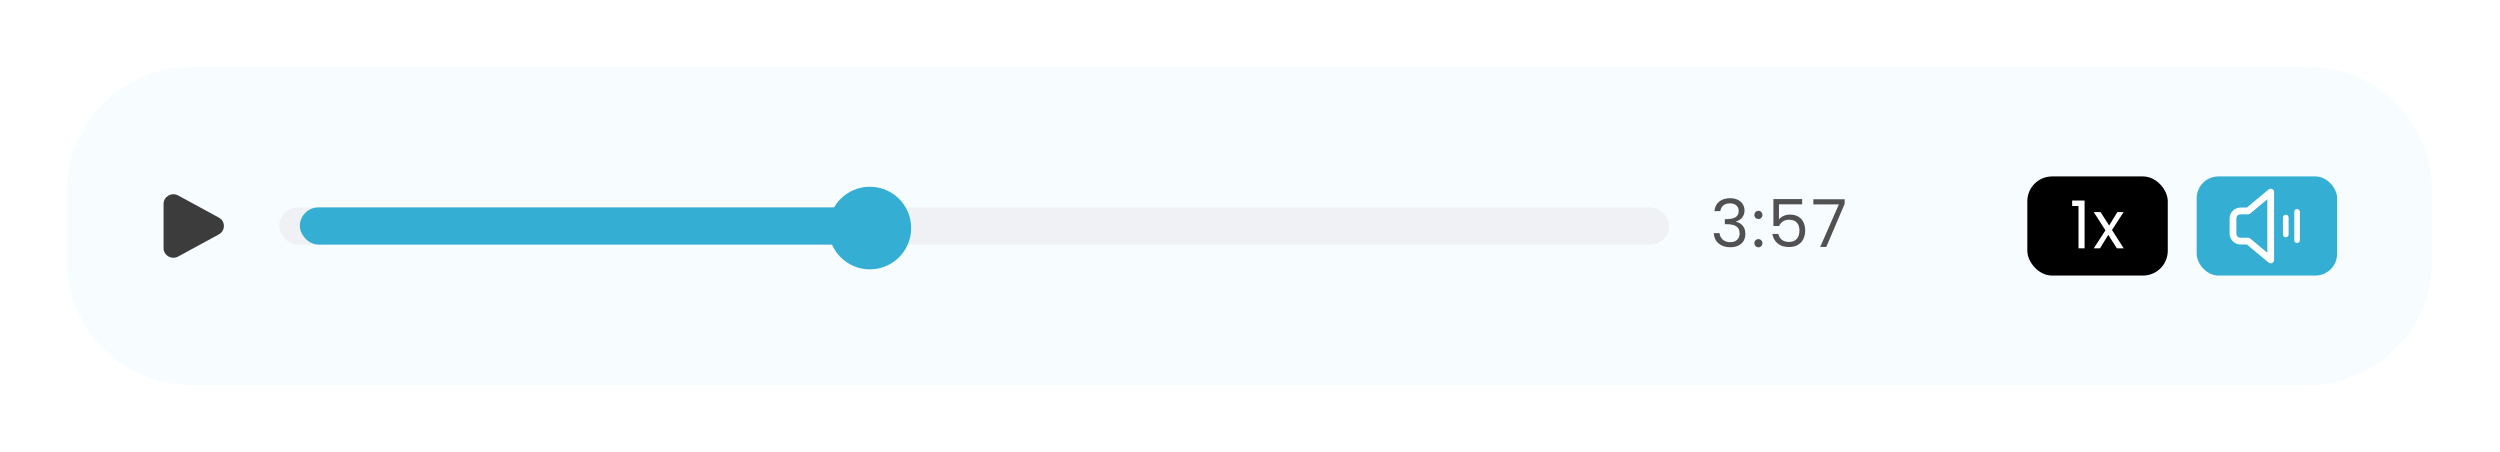
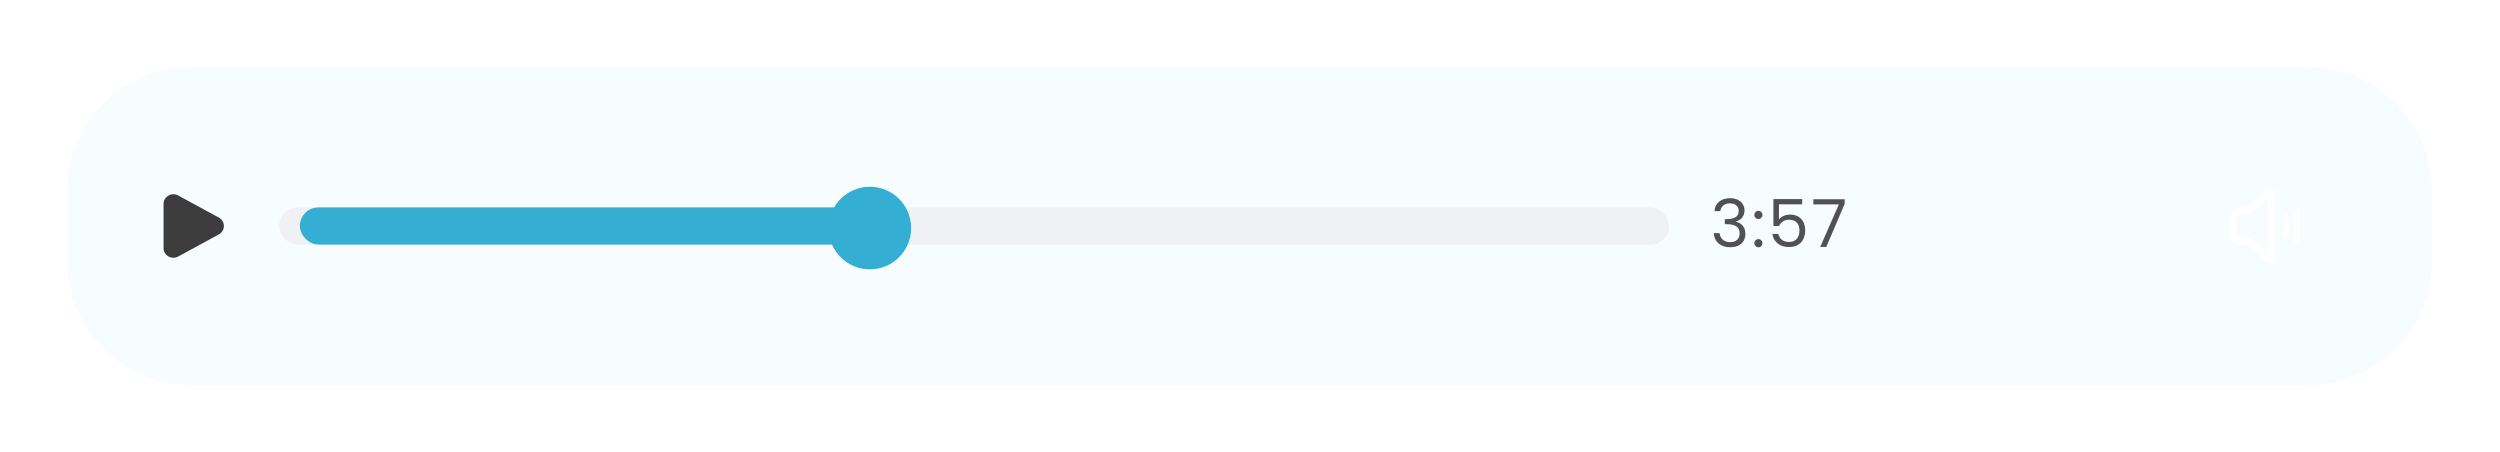
<svg xmlns="http://www.w3.org/2000/svg" width="448" height="81" viewBox="0 0 448 81" fill="none">
  <g filter="url(#filter0_d_3119_6984)">
    <path d="M12 34.205C12 21.941 21.941 12 34.205 12H413.633C425.896 12 435.838 21.941 435.838 34.205V46.79C435.838 59.054 425.895 68.996 413.631 68.996H34.206C21.942 68.996 12 59.054 12 46.79V34.205Z" fill="#F7FDFF" />
    <g clip-path="url(#clip0_3119_6984)">
      <path d="M39.217 38.992C40.425 39.648 40.425 41.348 39.217 42.005L31.926 45.969C30.753 46.608 29.311 45.777 29.311 44.463V36.533C29.311 35.219 30.753 34.389 31.926 35.027L39.217 38.992Z" fill="#3C3C3C" />
    </g>
    <rect x="50.029" y="37.167" width="249.087" height="6.662" rx="3.331" fill="#F0F1F4" />
    <rect x="53.732" y="37.167" width="102.149" height="6.662" rx="3.331" fill="#35AED3" />
    <circle cx="155.877" cy="40.868" r="7.402" fill="#35AED3" />
-     <path d="M307.228 37.838C307.283 37.112 307.564 36.543 308.069 36.133C308.574 35.722 309.23 35.517 310.035 35.517C310.572 35.517 311.034 35.616 311.421 35.813C311.816 36.003 312.112 36.263 312.309 36.595C312.514 36.926 312.617 37.301 312.617 37.72C312.617 38.209 312.475 38.632 312.191 38.987C311.914 39.342 311.551 39.571 311.101 39.674V39.733C311.614 39.86 312.021 40.108 312.321 40.479C312.621 40.85 312.771 41.336 312.771 41.936C312.771 42.386 312.668 42.793 312.463 43.156C312.258 43.511 311.95 43.792 311.539 43.997C311.129 44.202 310.635 44.305 310.059 44.305C309.222 44.305 308.535 44.088 307.998 43.653C307.461 43.211 307.161 42.587 307.098 41.782H308.14C308.195 42.256 308.389 42.643 308.72 42.943C309.052 43.243 309.494 43.393 310.047 43.393C310.6 43.393 311.018 43.251 311.302 42.967C311.594 42.674 311.741 42.299 311.741 41.841C311.741 41.249 311.543 40.823 311.148 40.562C310.754 40.302 310.157 40.172 309.36 40.172H309.088V39.271H309.372C310.098 39.264 310.647 39.145 311.018 38.916C311.389 38.679 311.575 38.316 311.575 37.827C311.575 37.408 311.437 37.072 311.16 36.82C310.892 36.567 310.505 36.441 310 36.441C309.51 36.441 309.115 36.567 308.815 36.82C308.515 37.072 308.338 37.412 308.282 37.838H307.228ZM315.117 44.317C314.912 44.317 314.738 44.246 314.596 44.103C314.454 43.961 314.383 43.788 314.383 43.582C314.383 43.377 314.454 43.203 314.596 43.061C314.738 42.919 314.912 42.848 315.117 42.848C315.315 42.848 315.48 42.919 315.615 43.061C315.757 43.203 315.828 43.377 315.828 43.582C315.828 43.788 315.757 43.961 315.615 44.103C315.48 44.246 315.315 44.317 315.117 44.317ZM315.117 39.248C314.912 39.248 314.738 39.177 314.596 39.035C314.454 38.892 314.383 38.719 314.383 38.513C314.383 38.308 314.454 38.134 314.596 37.992C314.738 37.85 314.912 37.779 315.117 37.779C315.315 37.779 315.48 37.85 315.615 37.992C315.757 38.134 315.828 38.308 315.828 38.513C315.828 38.719 315.757 38.892 315.615 39.035C315.48 39.177 315.315 39.248 315.117 39.248ZM322.947 36.618H318.79V39.319C318.972 39.066 319.24 38.861 319.596 38.703C319.951 38.537 320.334 38.454 320.745 38.454C321.4 38.454 321.933 38.592 322.343 38.869C322.754 39.137 323.046 39.489 323.22 39.923C323.401 40.349 323.492 40.803 323.492 41.285C323.492 41.853 323.386 42.362 323.172 42.813C322.959 43.263 322.632 43.618 322.189 43.879C321.755 44.139 321.214 44.269 320.567 44.269C319.738 44.269 319.067 44.056 318.554 43.63C318.04 43.203 317.728 42.635 317.618 41.924H318.672C318.775 42.374 318.992 42.726 319.323 42.978C319.655 43.231 320.073 43.357 320.579 43.357C321.203 43.357 321.672 43.172 321.988 42.801C322.304 42.422 322.462 41.924 322.462 41.308C322.462 40.693 322.304 40.219 321.988 39.887C321.672 39.548 321.206 39.378 320.591 39.378C320.172 39.378 319.805 39.481 319.489 39.686C319.181 39.883 318.956 40.156 318.814 40.503H317.796V35.671H322.947V36.618ZM330.565 36.524L327.272 44.246H326.183L329.523 36.63H324.951V35.706H330.565V36.524Z" fill="#515152" />
-     <rect x="363.297" y="31.616" width="25.167" height="17.765" rx="4.441" fill="black" />
-     <path d="M371.331 36.918V35.935H373.557V44.498H372.468V36.918H371.331ZM379.344 44.498L377.804 42.082L376.324 44.498H375.199L377.295 41.277L375.199 38.008H376.418L377.958 40.412L379.427 38.008H380.552L378.467 41.217L380.564 44.498H379.344Z" fill="white" />
-     <rect x="393.646" y="31.616" width="25.167" height="17.765" rx="3.903" fill="#35AED3" />
+     <path d="M307.228 37.838C307.283 37.112 307.564 36.543 308.069 36.133C308.574 35.722 309.23 35.517 310.035 35.517C310.572 35.517 311.034 35.616 311.421 35.813C311.816 36.003 312.112 36.263 312.309 36.595C312.514 36.926 312.617 37.301 312.617 37.72C312.617 38.209 312.475 38.632 312.191 38.987C311.914 39.342 311.551 39.571 311.101 39.674V39.733C311.614 39.86 312.021 40.108 312.321 40.479C312.621 40.85 312.771 41.336 312.771 41.936C312.771 42.386 312.668 42.793 312.463 43.156C312.258 43.511 311.95 43.792 311.539 43.997C311.129 44.202 310.635 44.305 310.059 44.305C309.222 44.305 308.535 44.088 307.998 43.653C307.461 43.211 307.161 42.587 307.098 41.782H308.14C308.195 42.256 308.389 42.643 308.72 42.943C309.052 43.243 309.494 43.393 310.047 43.393C310.6 43.393 311.018 43.251 311.302 42.967C311.594 42.674 311.741 42.299 311.741 41.841C311.741 41.249 311.543 40.823 311.148 40.562C310.754 40.302 310.157 40.172 309.36 40.172H309.088V39.271H309.372C310.098 39.264 310.647 39.145 311.018 38.916C311.389 38.679 311.575 38.316 311.575 37.827C311.575 37.408 311.437 37.072 311.16 36.82C310.892 36.567 310.505 36.441 310 36.441C309.51 36.441 309.115 36.567 308.815 36.82C308.515 37.072 308.338 37.412 308.282 37.838H307.228ZM315.117 44.317C314.912 44.317 314.738 44.246 314.596 44.103C314.454 43.961 314.383 43.788 314.383 43.582C314.383 43.377 314.454 43.203 314.596 43.061C314.738 42.919 314.912 42.848 315.117 42.848C315.315 42.848 315.48 42.919 315.615 43.061C315.757 43.203 315.828 43.377 315.828 43.582C315.828 43.788 315.757 43.961 315.615 44.103C315.48 44.246 315.315 44.317 315.117 44.317ZM315.117 39.248C314.912 39.248 314.738 39.177 314.596 39.035C314.454 38.892 314.383 38.719 314.383 38.513C314.383 38.308 314.454 38.134 314.596 37.992C314.738 37.85 314.912 37.779 315.117 37.779C315.315 37.779 315.48 37.85 315.615 37.992C315.757 38.134 315.828 38.308 315.828 38.513C315.828 38.719 315.757 38.892 315.615 39.035C315.48 39.177 315.315 39.248 315.117 39.248M322.947 36.618H318.79V39.319C318.972 39.066 319.24 38.861 319.596 38.703C319.951 38.537 320.334 38.454 320.745 38.454C321.4 38.454 321.933 38.592 322.343 38.869C322.754 39.137 323.046 39.489 323.22 39.923C323.401 40.349 323.492 40.803 323.492 41.285C323.492 41.853 323.386 42.362 323.172 42.813C322.959 43.263 322.632 43.618 322.189 43.879C321.755 44.139 321.214 44.269 320.567 44.269C319.738 44.269 319.067 44.056 318.554 43.63C318.04 43.203 317.728 42.635 317.618 41.924H318.672C318.775 42.374 318.992 42.726 319.323 42.978C319.655 43.231 320.073 43.357 320.579 43.357C321.203 43.357 321.672 43.172 321.988 42.801C322.304 42.422 322.462 41.924 322.462 41.308C322.462 40.693 322.304 40.219 321.988 39.887C321.672 39.548 321.206 39.378 320.591 39.378C320.172 39.378 319.805 39.481 319.489 39.686C319.181 39.883 318.956 40.156 318.814 40.503H317.796V35.671H322.947V36.618ZM330.565 36.524L327.272 44.246H326.183L329.523 36.63H324.951V35.706H330.565V36.524Z" fill="#515152" />
    <path d="M402.855 37.8L406.91 34.421V46.584L402.855 43.205H401.504C400.757 43.205 400.152 42.6 400.152 41.854V39.151C400.152 38.405 400.757 37.8 401.504 37.8H402.855Z" stroke="white" stroke-width="1.209" stroke-linecap="round" stroke-linejoin="round" />
    <path d="M409.612 38.475C409.478 38.475 409.349 38.528 409.254 38.623C409.159 38.718 409.105 38.847 409.105 38.981V42.022C409.105 42.157 409.159 42.285 409.254 42.38C409.349 42.475 409.478 42.529 409.612 42.529C409.747 42.529 409.876 42.475 409.971 42.38C410.066 42.285 410.119 42.157 410.119 42.022V38.981C410.119 38.847 410.066 38.718 409.971 38.623C409.876 38.528 409.747 38.475 409.612 38.475Z" fill="white" />
    <path d="M411.64 37.461C411.505 37.461 411.376 37.515 411.281 37.61C411.186 37.705 411.133 37.834 411.133 37.968V43.036C411.133 43.17 411.186 43.299 411.281 43.395C411.376 43.489 411.505 43.543 411.64 43.543C411.774 43.543 411.903 43.489 411.998 43.395C412.093 43.299 412.146 43.17 412.146 43.036V37.968C412.146 37.834 412.093 37.705 411.998 37.61C411.903 37.515 411.774 37.461 411.64 37.461Z" fill="white" />
  </g>
  <defs>
    <filter id="filter0_d_3119_6984" x="0.157" y="0.157" width="447.525" height="80.683" filterUnits="userSpaceOnUse" color-interpolation-filters="sRGB">
      <feFlood flood-opacity="0" result="BackgroundImageFix" />
      <feColorMatrix in="SourceAlpha" type="matrix" values="0 0 0 0 0 0 0 0 0 0 0 0 0 0 0 0 0 0 127 0" result="hardAlpha" />
      <feOffset />
      <feGaussianBlur stdDeviation="5.922" />
      <feColorMatrix type="matrix" values="0 0 0 0 0 0 0 0 0 0 0 0 0 0 0 0 0 0 0.04 0" />
      <feBlend mode="normal" in2="BackgroundImageFix" result="effect1_dropShadow_3119_6984" />
      <feBlend mode="normal" in="SourceGraphic" in2="effect1_dropShadow_3119_6984" result="shape" />
    </filter>
    <clipPath id="clip0_3119_6984">
      <rect width="11.381" height="11.381" fill="white" transform="translate(29.025 34.808)" />
    </clipPath>
  </defs>
</svg>